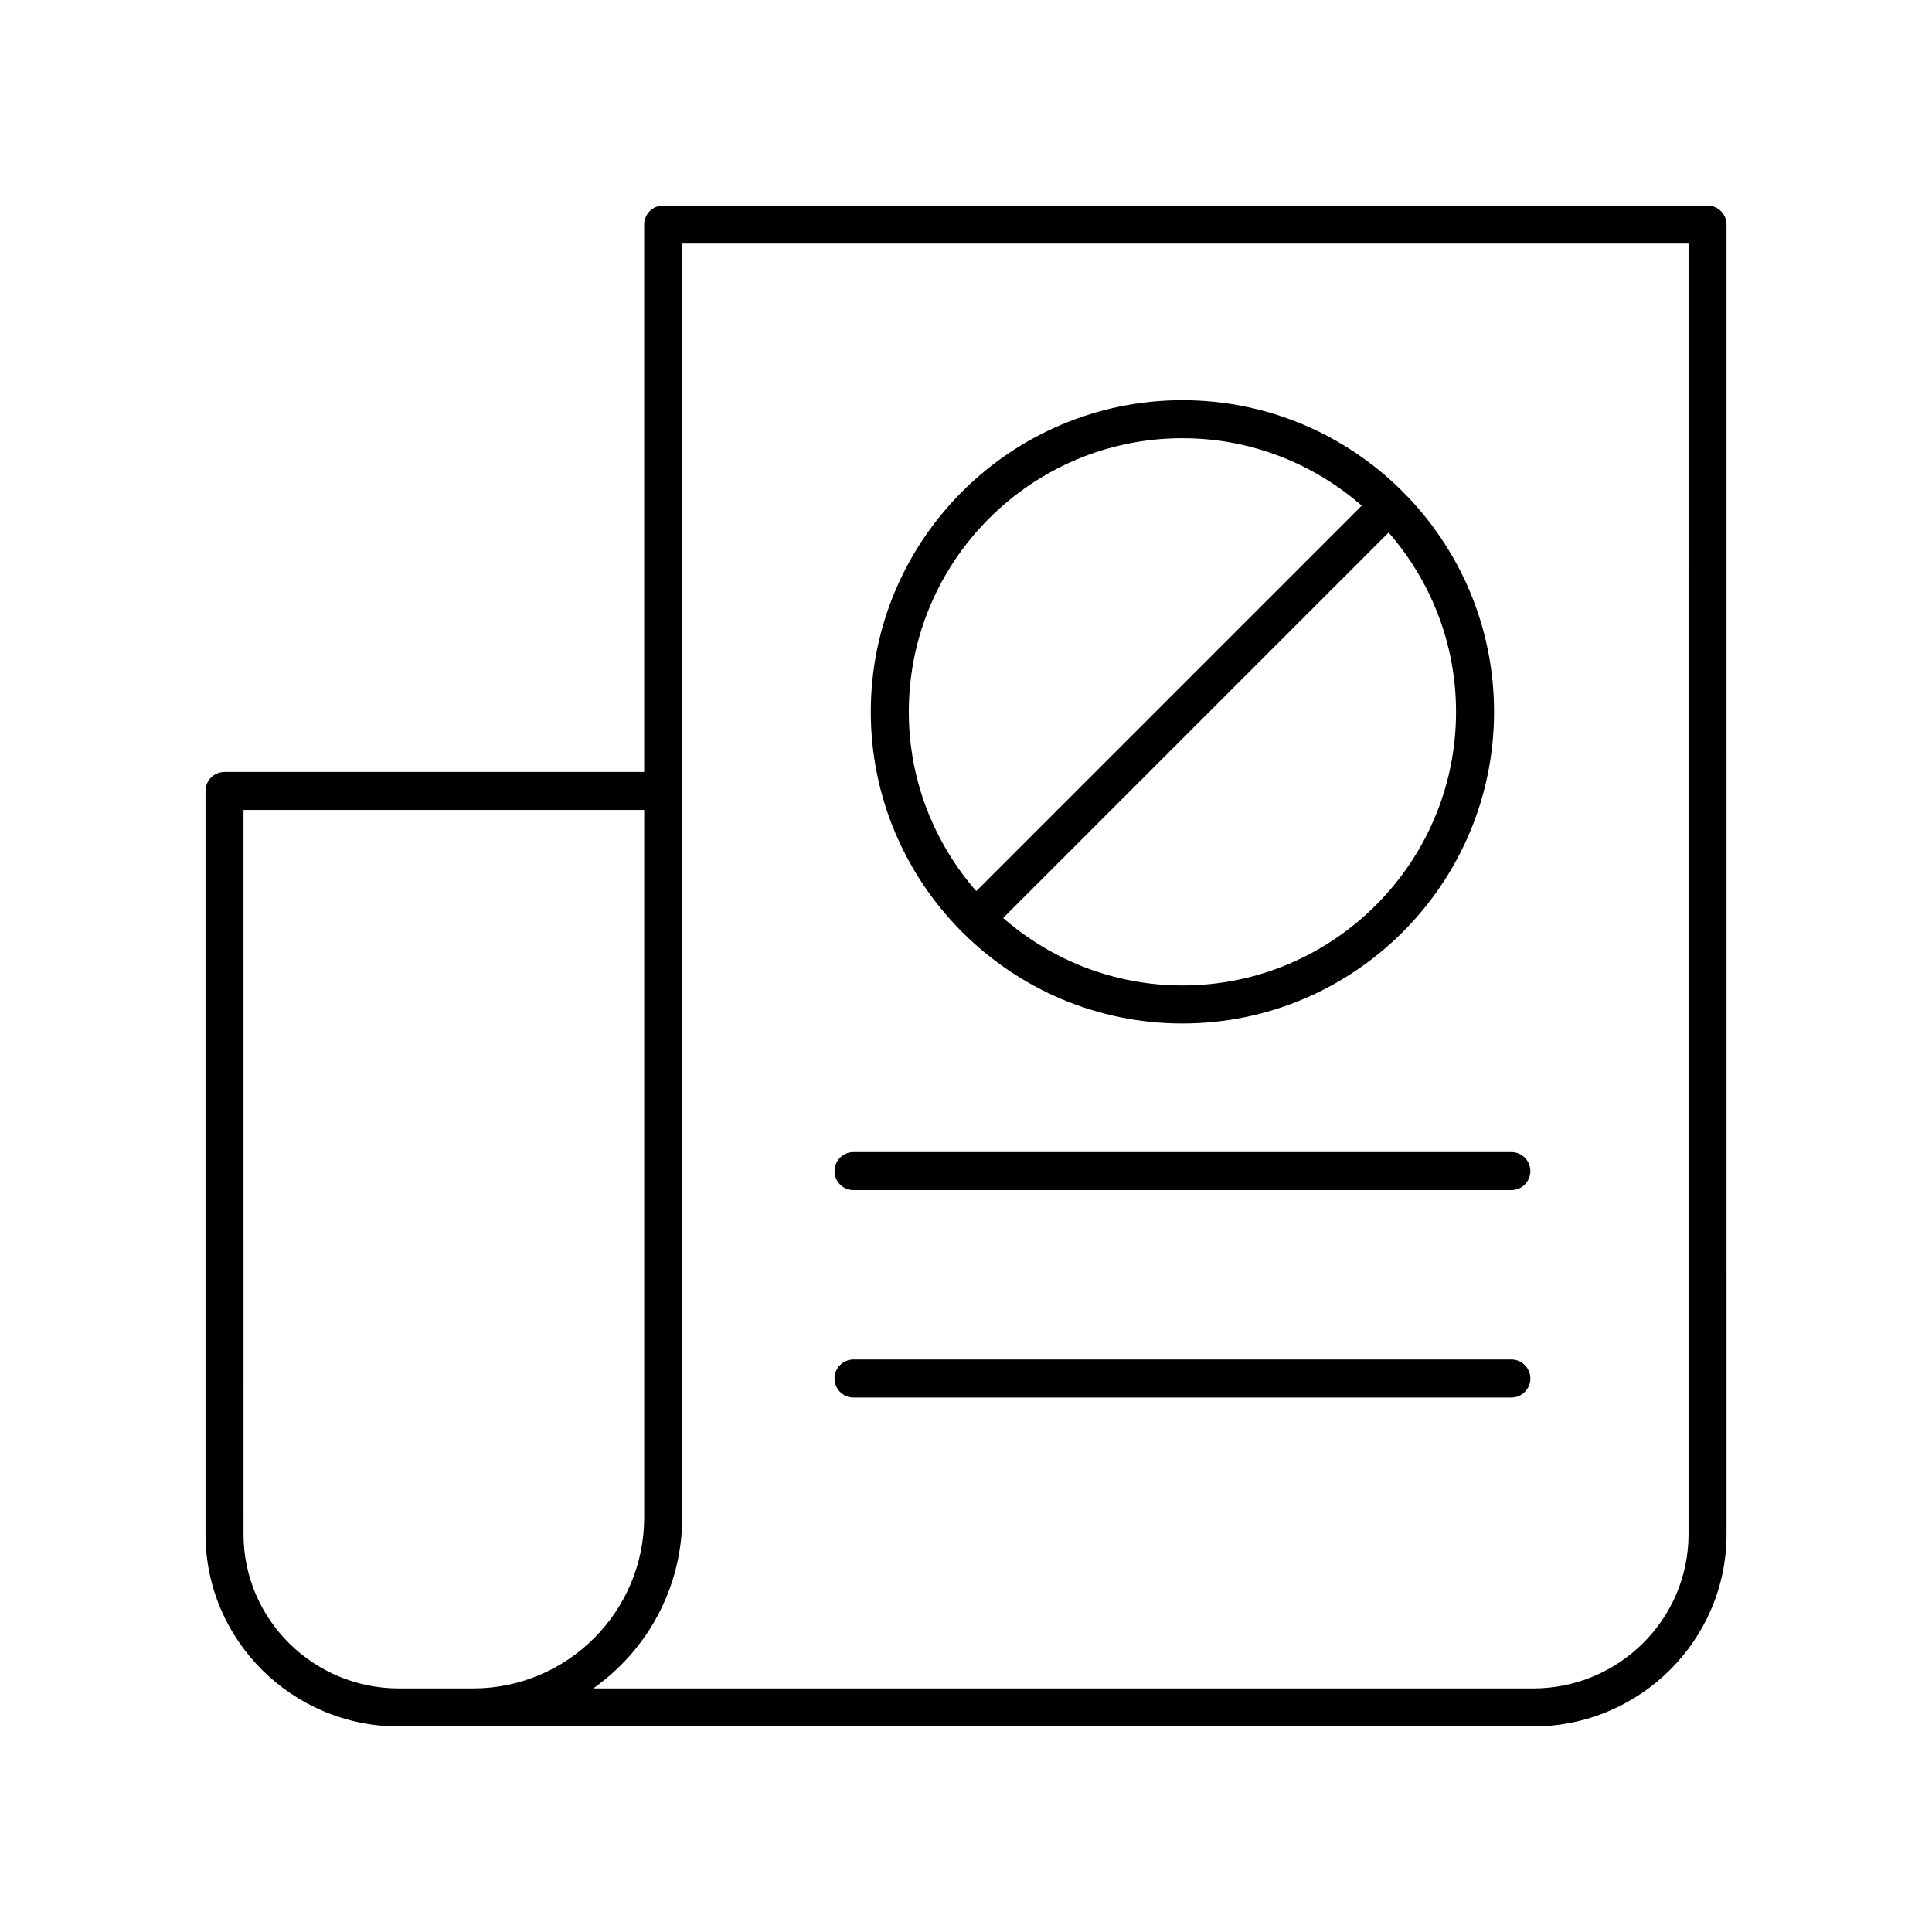
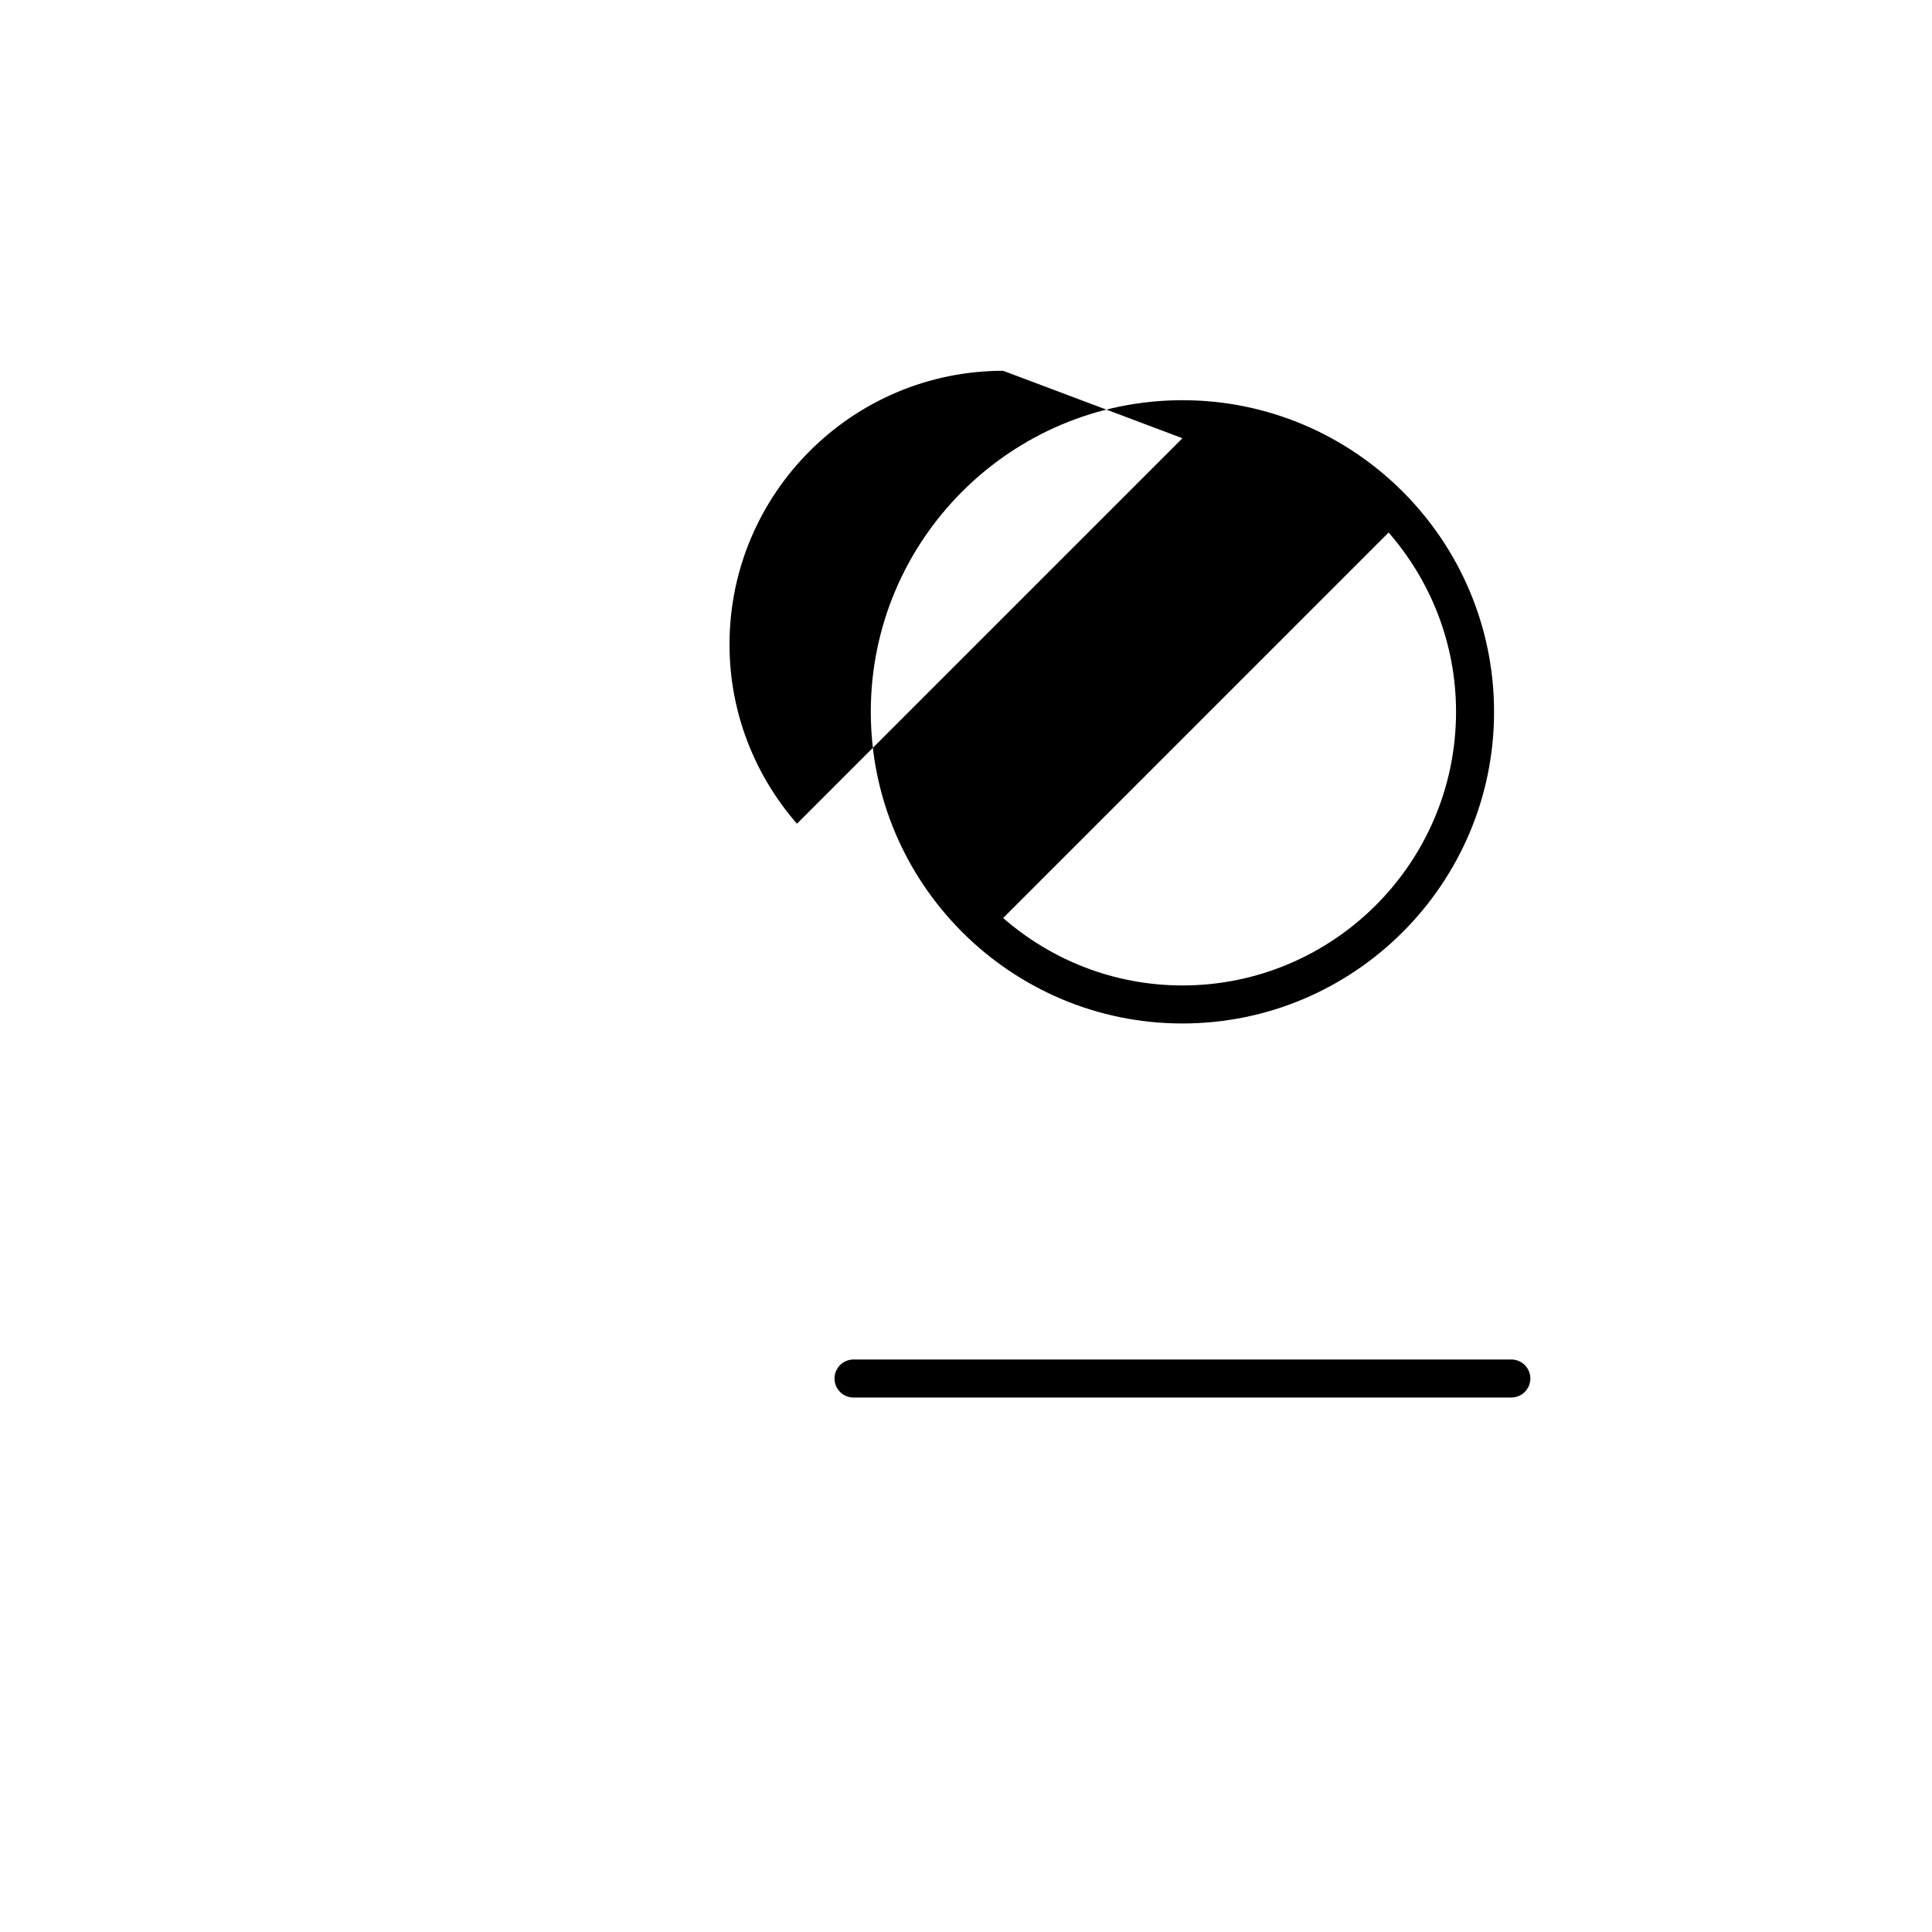
<svg xmlns="http://www.w3.org/2000/svg" fill="#000000" width="800px" height="800px" version="1.1" viewBox="144 144 512 512">
  <g>
-     <path d="m596.51 198.47h-276.76c-2.781 0-5.039 2.254-5.039 5.039v145.06h-111.21c-2.781 0-5.039 2.254-5.039 5.039v196.98c0 28.082 22.992 50.934 51.25 50.934h300.59c28.258 0 51.25-22.848 51.25-50.934l-0.004-347.08c0-2.785-2.254-5.039-5.035-5.039zm-346.8 392.98c-22.703 0-41.172-18.328-41.172-40.855l-0.004-191.95h106.18l0.004 187.46c0 25.004-20.344 45.344-45.344 45.344zm341.77-40.855c0 22.527-18.469 40.855-41.172 40.855h-249.1c14.254-10.035 23.586-26.621 23.586-45.344v-337.55h266.69z" />
-     <path d="m370.19 459.39h174.33c2.781 0 5.039-2.254 5.039-5.039s-2.254-5.039-5.039-5.039l-174.33 0.004c-2.781 0-5.039 2.254-5.039 5.039 0 2.781 2.258 5.035 5.039 5.035z" />
    <path d="m370.19 514.36h174.33c2.781 0 5.039-2.254 5.039-5.039 0-2.785-2.254-5.039-5.039-5.039h-174.33c-2.781 0-5.039 2.254-5.039 5.039 0 2.785 2.258 5.039 5.039 5.039z" />
-     <path d="m398.96 391.04c0.055 0.055 0.133 0.074 0.191 0.129 14.941 14.859 35.516 24.062 58.203 24.062 45.539 0 82.586-37.047 82.586-82.586s-37.047-82.586-82.586-82.586c-45.539 0-82.586 37.047-82.586 82.586 0 22.688 9.203 43.262 24.062 58.203 0.059 0.059 0.074 0.133 0.129 0.191zm58.398 14.113c-18.18 0-34.777-6.773-47.52-17.871l102.16-102.16c11.094 12.742 17.867 29.336 17.867 47.52 0.004 39.988-32.523 72.512-72.504 72.512zm0-145.02c18.18 0 34.777 6.773 47.516 17.867l-102.16 102.16c-11.094-12.742-17.871-29.336-17.871-47.516 0.004-39.988 32.531-72.512 72.516-72.512z" />
+     <path d="m398.96 391.04c0.055 0.055 0.133 0.074 0.191 0.129 14.941 14.859 35.516 24.062 58.203 24.062 45.539 0 82.586-37.047 82.586-82.586s-37.047-82.586-82.586-82.586c-45.539 0-82.586 37.047-82.586 82.586 0 22.688 9.203 43.262 24.062 58.203 0.059 0.059 0.074 0.133 0.129 0.191zm58.398 14.113c-18.18 0-34.777-6.773-47.52-17.871l102.16-102.16c11.094 12.742 17.867 29.336 17.867 47.52 0.004 39.988-32.523 72.512-72.504 72.512zm0-145.02l-102.16 102.16c-11.094-12.742-17.871-29.336-17.871-47.516 0.004-39.988 32.531-72.512 72.516-72.512z" />
  </g>
</svg>